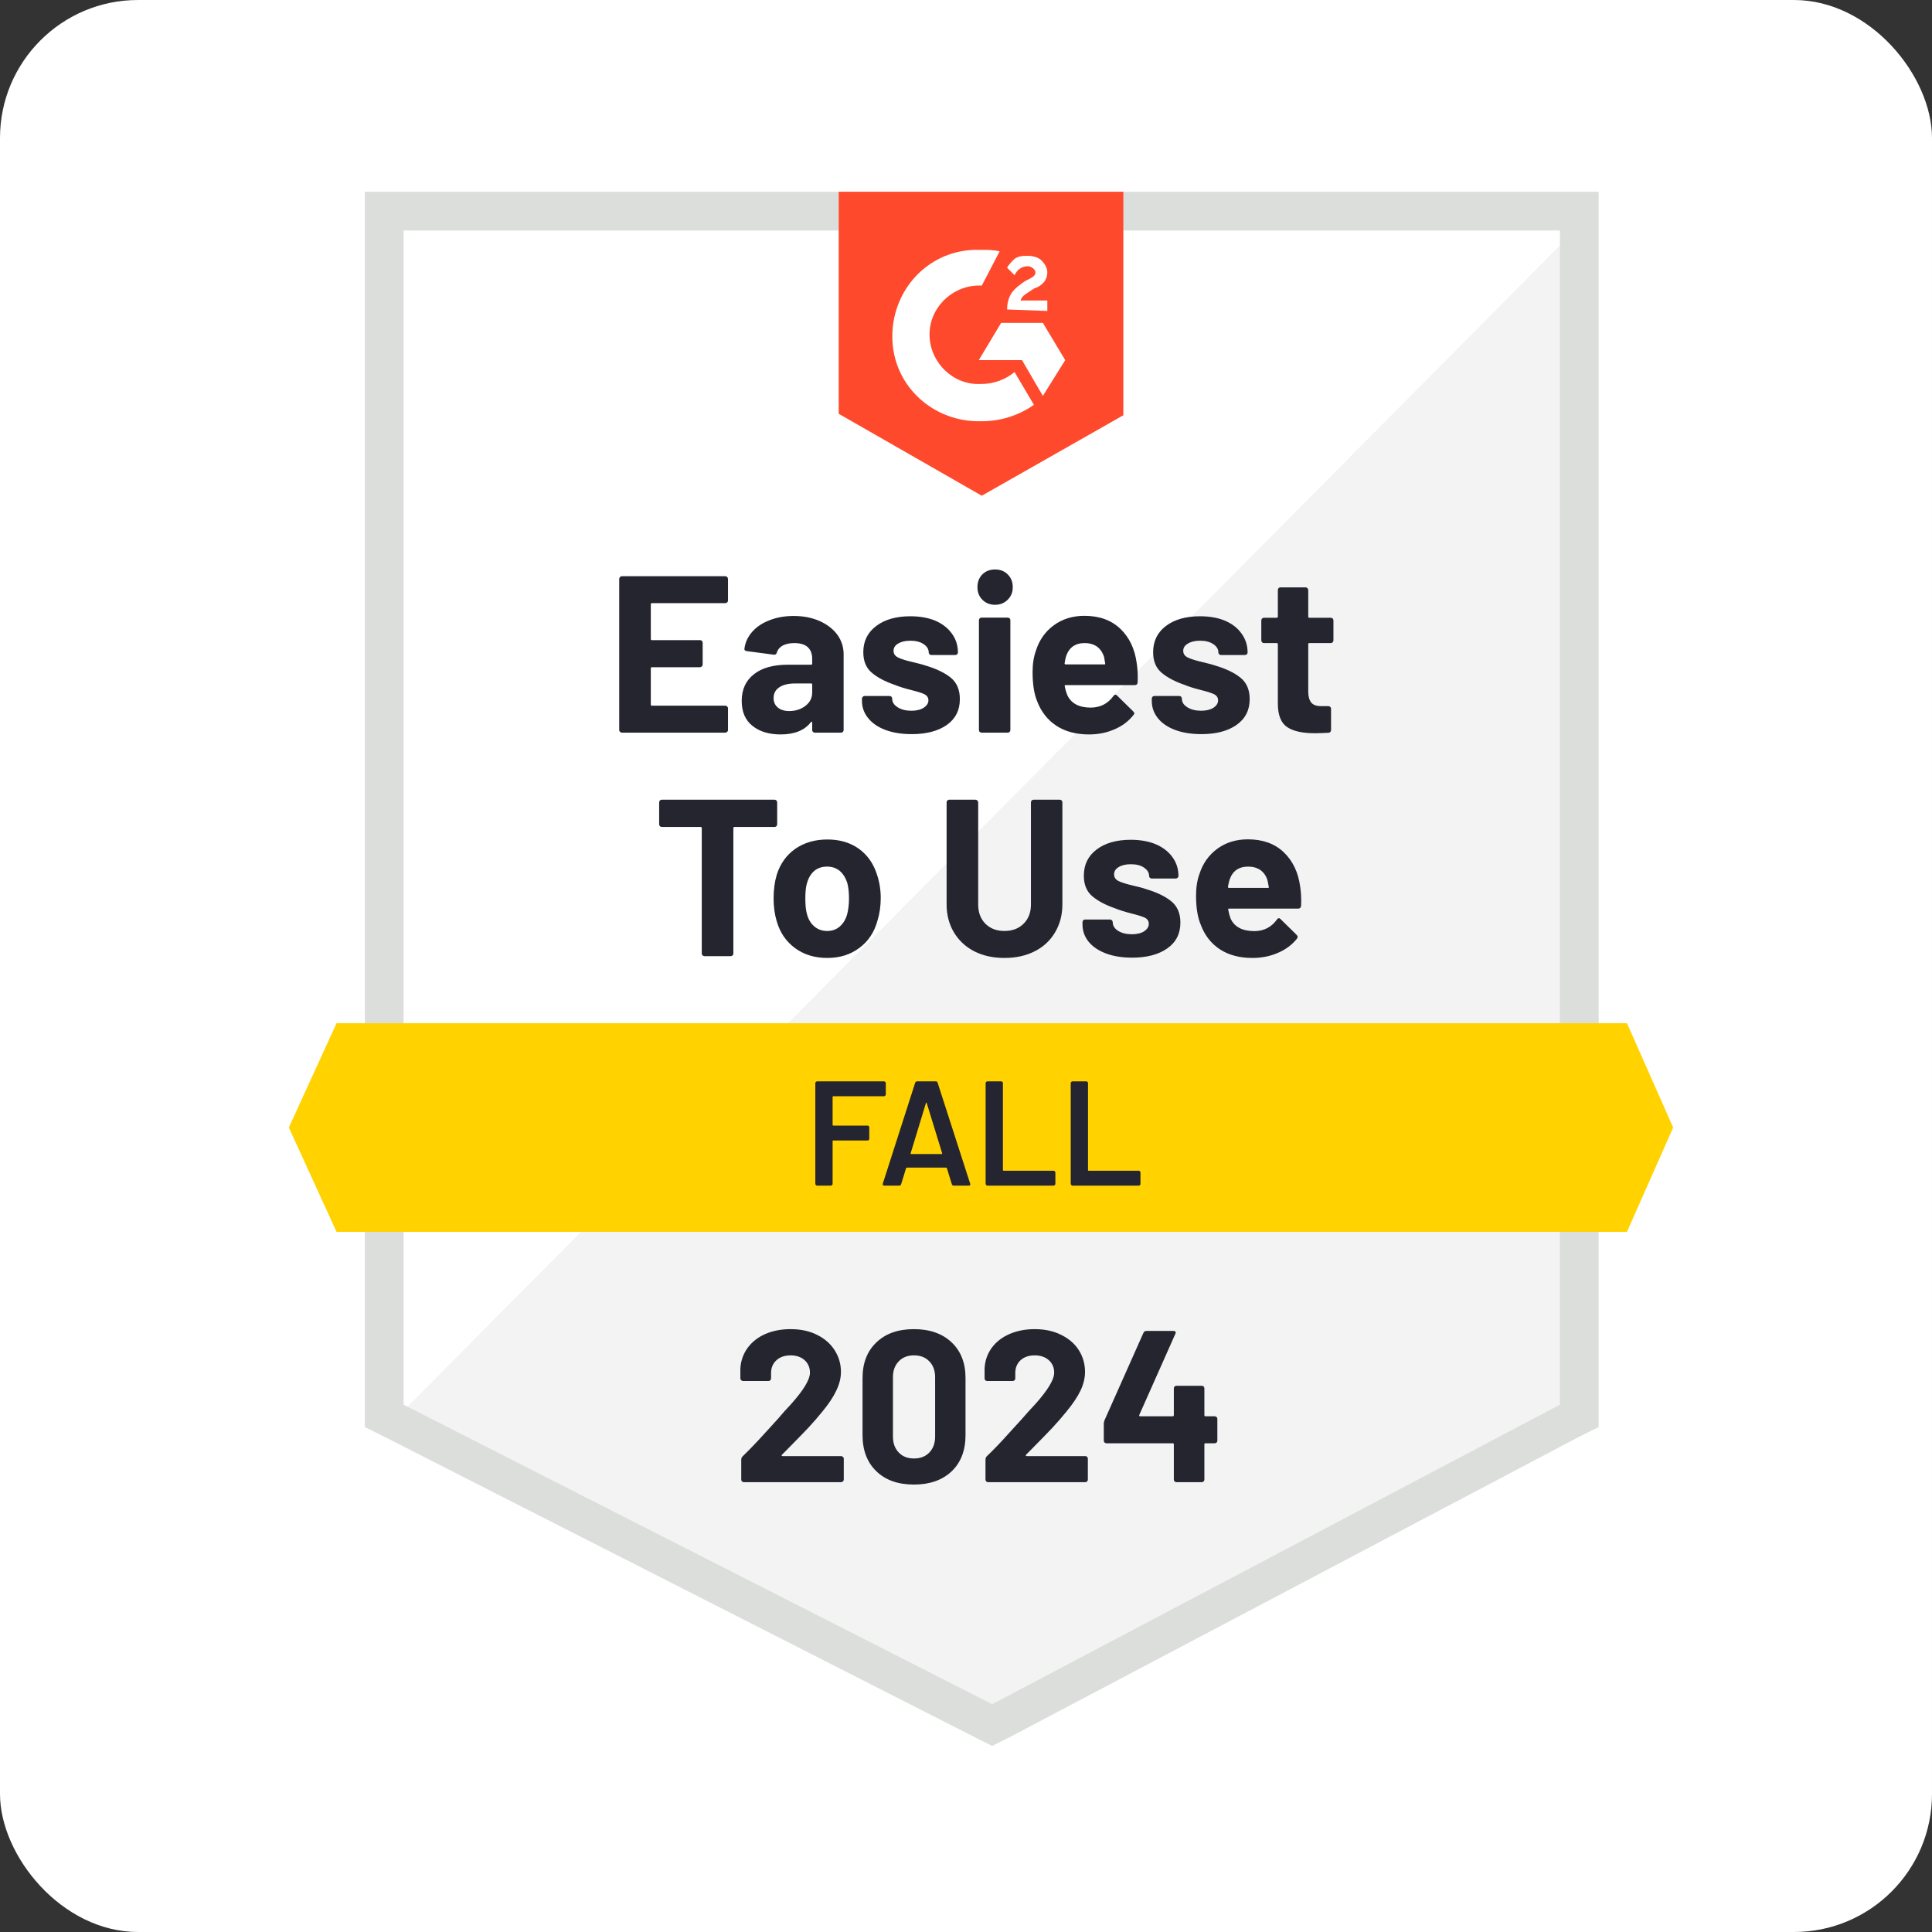
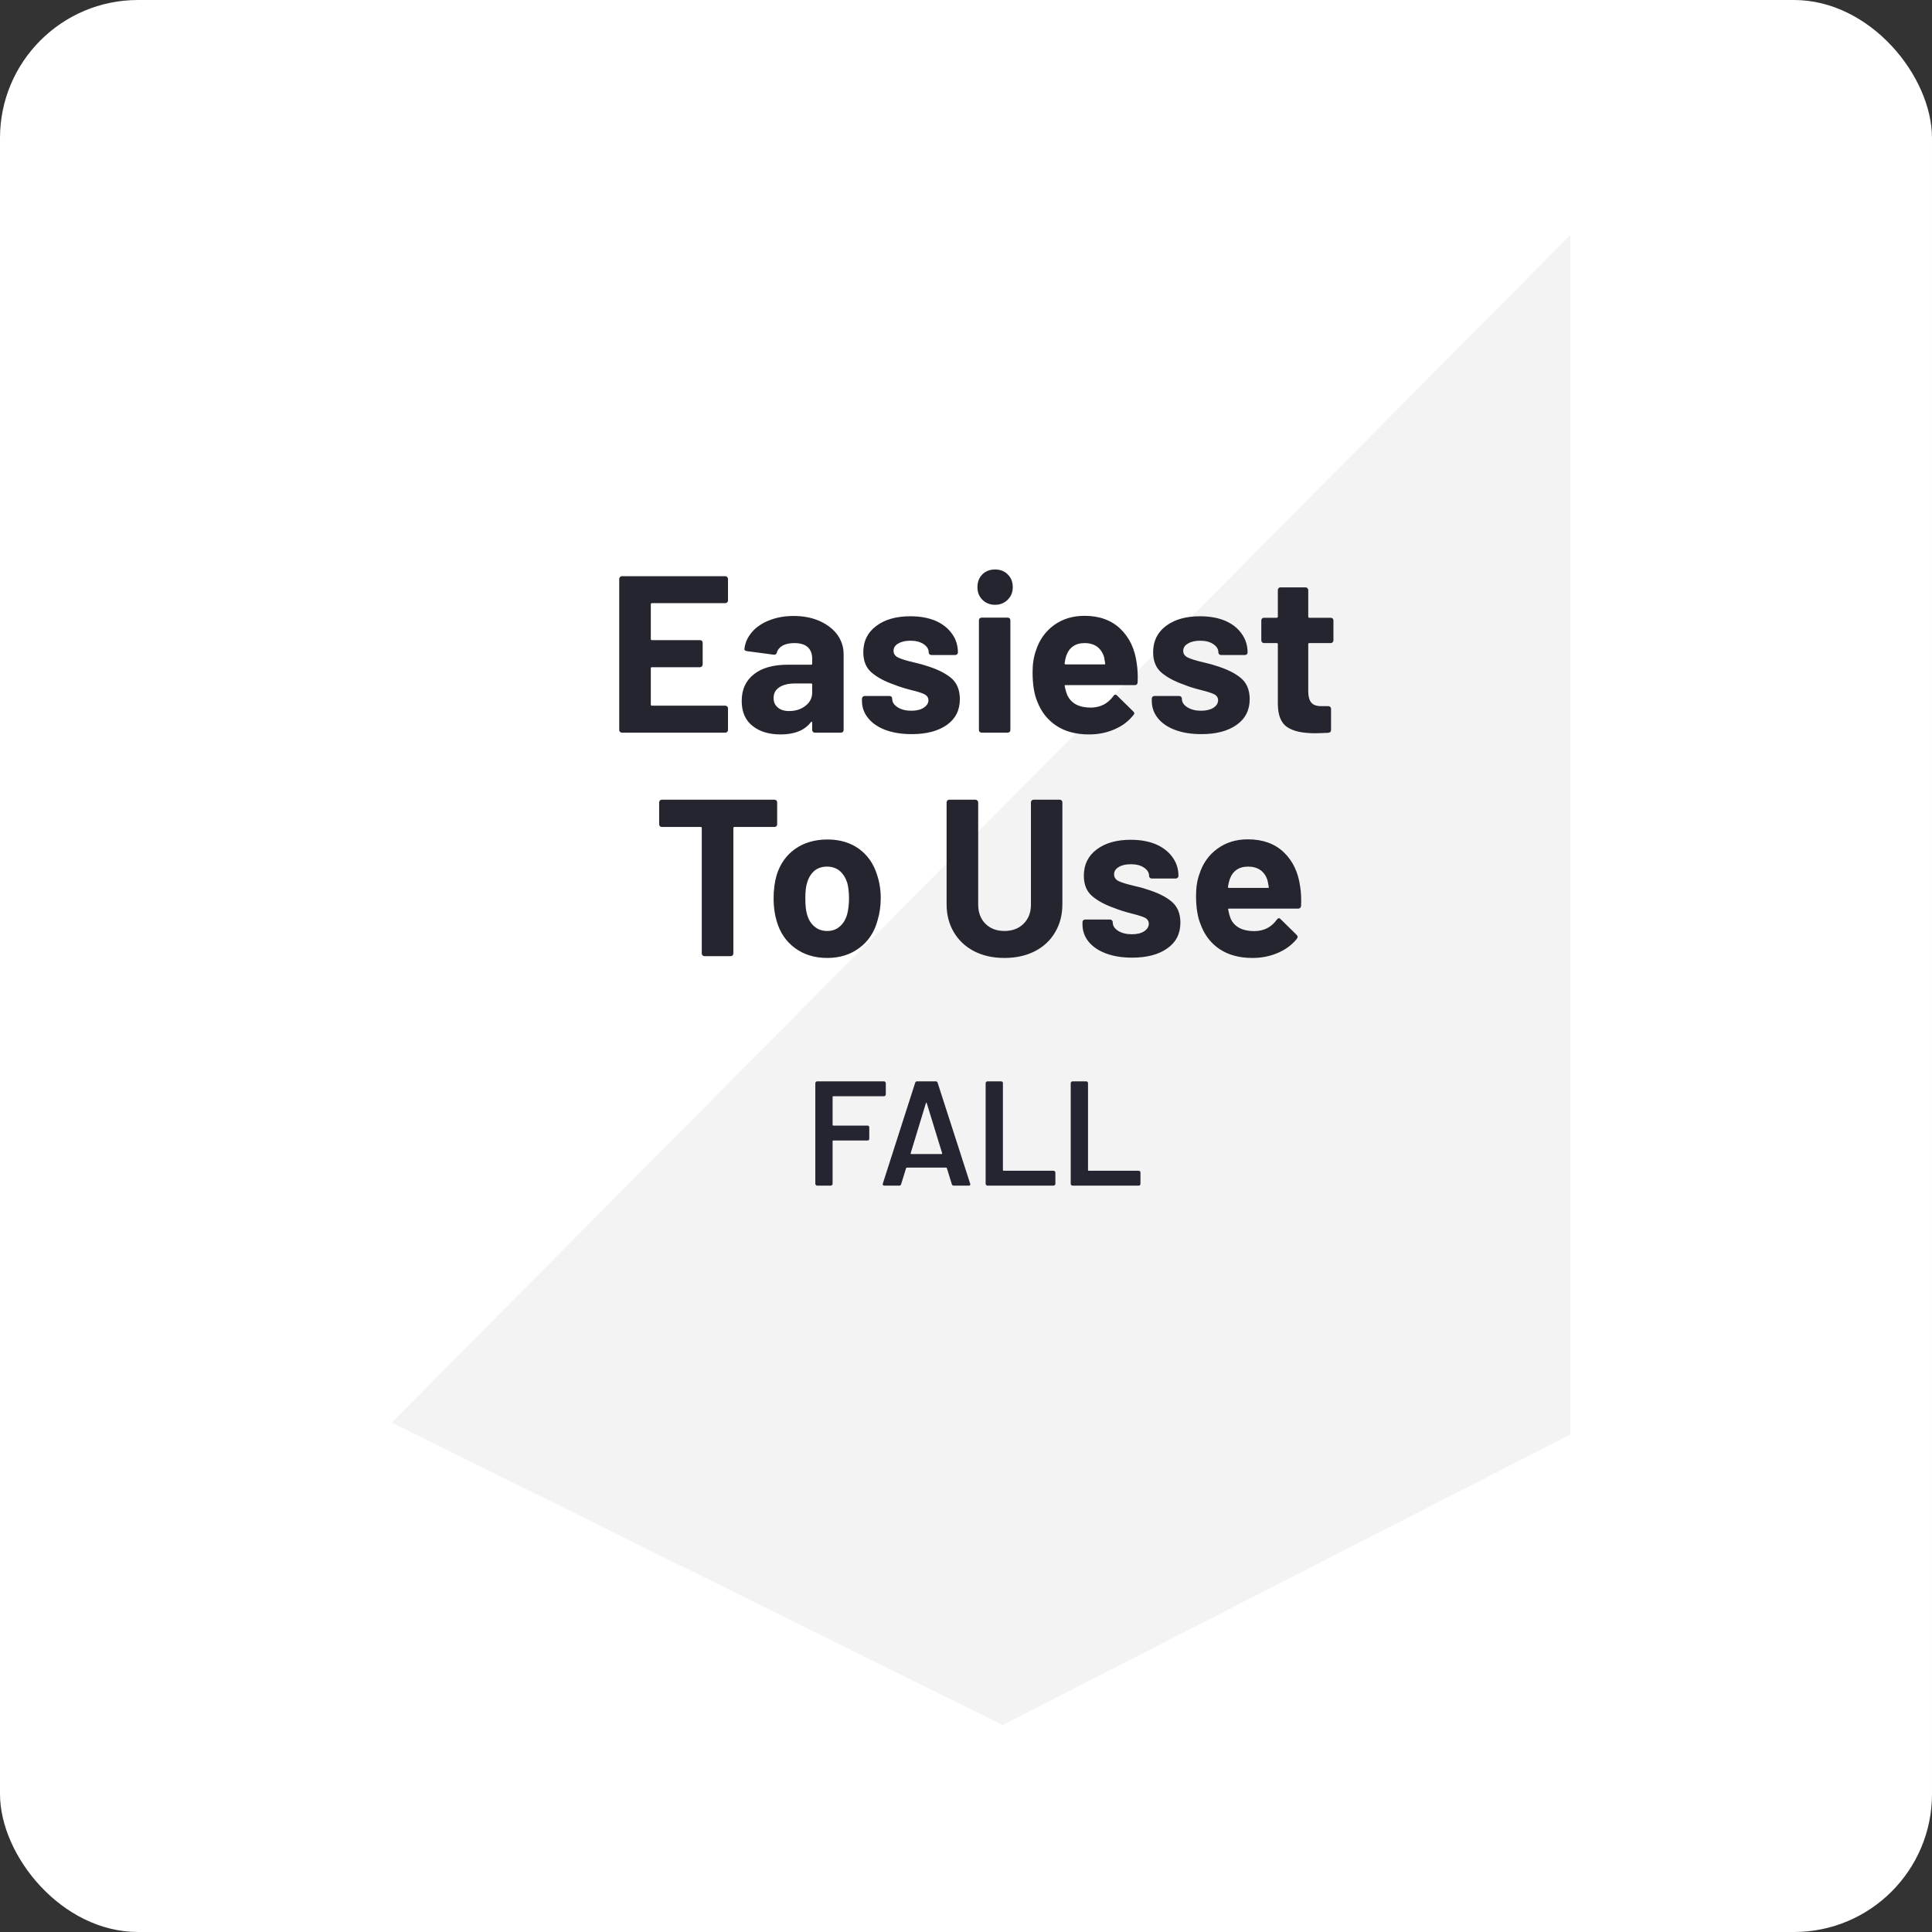
<svg xmlns="http://www.w3.org/2000/svg" width="280" height="280" viewBox="0 0 280 280" fill="none">
  <rect x="0" y="0" width="280" height="280" fill="#333333" stroke="none" />
  <rect width="280" height="280" rx="20" fill="white" />
  <path d="M58.492 203.145L143.795 246.552L225.859 203.145V33.402H58.492V203.145Z" fill="white" />
  <path d="M227.588 34.051L56.766 206.169L145.308 250.008L227.588 207.897V34.051Z" fill="#F2F3F2" />
-   <path d="M52.877 89.985V206.818L55.9 208.329L141.204 251.737L143.795 253.033L146.387 251.737L228.666 208.329L231.69 206.818V27.789H52.877V89.985ZM58.492 203.578V33.404H226.075V203.578L143.795 246.986L58.492 203.578Z" fill="#DCDEDC" />
-   <path d="M142.285 36.211C143.148 36.211 144.012 36.211 144.876 36.427L142.285 41.394C138.397 41.178 134.942 44.202 134.726 48.089C134.51 51.976 137.534 55.432 141.421 55.648H142.285C144.012 55.648 145.74 55 147.036 53.92L149.843 58.671C147.684 60.183 145.092 61.047 142.285 61.047C135.374 61.263 129.543 56.08 129.327 49.169C129.111 42.258 134.294 36.427 141.205 36.211H142.285ZM151.139 46.793L154.378 52.192L151.139 57.375L148.115 52.192H141.853L145.092 46.793H151.139ZM145.956 44.85C145.956 43.986 146.172 43.122 146.604 42.474C147.036 41.826 147.9 41.178 148.547 40.746L148.979 40.531C149.843 40.099 150.059 39.883 150.059 39.451C150.059 39.019 149.411 38.587 148.979 38.587C148.116 38.587 147.468 39.019 147.036 39.883L145.956 38.803C146.172 38.371 146.604 37.939 147.036 37.507C147.684 37.075 148.331 37.075 148.979 37.075C149.627 37.075 150.491 37.291 150.923 37.723C151.355 38.155 151.787 38.803 151.787 39.451C151.787 40.531 151.139 41.394 149.843 41.826L149.195 42.258C148.547 42.69 148.116 42.906 147.9 43.554H151.787V45.066L145.956 44.85ZM142.285 71.844L162.801 60.183V27.789H121.553V59.967L142.285 71.844Z" fill="#FF492C" />
-   <path d="M235.793 148.293H48.774L41.863 163.41L48.774 178.527H235.793L242.488 163.41L235.793 148.293Z" fill="#FFD200" />
  <path d="M112.245 115.899C112.346 115.899 112.439 115.935 112.526 116.007C112.598 116.093 112.634 116.187 112.634 116.287V119.462C112.634 119.563 112.598 119.656 112.526 119.743C112.439 119.815 112.346 119.851 112.245 119.851H106.436C106.335 119.851 106.285 119.908 106.285 120.023V138.185C106.285 138.301 106.249 138.394 106.177 138.466C106.09 138.538 105.997 138.574 105.896 138.574H102.095C101.994 138.574 101.908 138.538 101.836 138.466C101.749 138.394 101.706 138.301 101.706 138.185V120.023C101.706 119.908 101.656 119.851 101.555 119.851H95.919C95.818 119.851 95.724 119.815 95.638 119.743C95.566 119.656 95.53 119.563 95.53 119.462V116.287C95.53 116.187 95.566 116.093 95.638 116.007C95.724 115.935 95.818 115.899 95.919 115.899H112.245ZM119.89 138.833C118.076 138.833 116.521 138.358 115.225 137.408C113.929 136.458 113.044 135.162 112.569 133.521C112.267 132.513 112.115 131.412 112.115 130.217C112.115 128.95 112.267 127.805 112.569 126.783C113.073 125.185 113.965 123.932 115.247 123.025C116.557 122.118 118.112 121.665 119.911 121.665C121.697 121.665 123.216 122.111 124.468 123.004C125.721 123.911 126.599 125.163 127.103 126.761C127.463 127.841 127.643 128.971 127.643 130.152C127.643 131.318 127.484 132.412 127.168 133.434C126.707 135.119 125.829 136.436 124.533 137.386C123.252 138.351 121.704 138.833 119.89 138.833ZM119.89 134.924C120.61 134.924 121.214 134.709 121.704 134.277C122.208 133.845 122.568 133.247 122.784 132.484C122.956 131.793 123.043 131.037 123.043 130.217C123.043 129.31 122.956 128.547 122.784 127.927C122.539 127.193 122.172 126.617 121.682 126.2C121.178 125.797 120.574 125.595 119.868 125.595C119.134 125.595 118.522 125.797 118.033 126.2C117.543 126.617 117.19 127.193 116.974 127.927C116.802 128.431 116.715 129.194 116.715 130.217C116.715 131.196 116.794 131.951 116.953 132.484C117.154 133.247 117.514 133.845 118.033 134.277C118.537 134.709 119.156 134.924 119.89 134.924ZM145.567 138.833C143.912 138.833 142.45 138.509 141.183 137.861C139.931 137.214 138.952 136.299 138.246 135.119C137.541 133.938 137.188 132.585 137.188 131.059V116.287C137.188 116.187 137.224 116.093 137.296 116.007C137.382 115.935 137.476 115.899 137.577 115.899H141.356C141.471 115.899 141.565 115.935 141.637 116.007C141.723 116.093 141.766 116.187 141.766 116.287V131.102C141.766 132.239 142.112 133.161 142.803 133.866C143.508 134.572 144.43 134.924 145.567 134.924C146.719 134.924 147.648 134.572 148.353 133.866C149.058 133.161 149.411 132.239 149.411 131.102V116.287C149.411 116.187 149.447 116.093 149.519 116.007C149.591 115.935 149.685 115.899 149.8 115.899H153.579C153.694 115.899 153.788 115.935 153.86 116.007C153.932 116.093 153.968 116.187 153.968 116.287V131.059C153.968 132.585 153.615 133.938 152.91 135.119C152.219 136.299 151.24 137.214 149.973 137.861C148.706 138.509 147.237 138.833 145.567 138.833ZM164.075 138.79C162.635 138.79 161.375 138.589 160.295 138.185C159.216 137.782 158.373 137.214 157.769 136.479C157.178 135.745 156.883 134.91 156.883 133.974V133.65C156.883 133.55 156.919 133.456 156.991 133.37C157.063 133.298 157.157 133.262 157.272 133.262H160.879C160.979 133.262 161.066 133.298 161.138 133.37C161.224 133.456 161.267 133.55 161.267 133.65V133.672C161.267 134.161 161.526 134.572 162.045 134.903C162.577 135.234 163.24 135.4 164.032 135.4C164.78 135.4 165.378 135.256 165.824 134.968C166.27 134.665 166.493 134.305 166.493 133.888C166.493 133.499 166.306 133.204 165.932 133.002C165.529 132.815 164.888 132.614 164.01 132.398C163.002 132.139 162.203 131.887 161.613 131.642C160.231 131.167 159.129 130.584 158.309 129.893C157.488 129.202 157.078 128.208 157.078 126.912C157.078 125.314 157.697 124.047 158.935 123.112C160.173 122.176 161.822 121.708 163.88 121.708C165.263 121.708 166.472 121.924 167.508 122.356C168.545 122.802 169.351 123.428 169.927 124.235C170.503 125.026 170.791 125.933 170.791 126.956C170.791 127.056 170.748 127.143 170.661 127.215C170.589 127.287 170.503 127.323 170.402 127.323H166.925C166.825 127.323 166.731 127.287 166.645 127.215C166.573 127.143 166.537 127.056 166.537 126.956C166.537 126.481 166.292 126.077 165.802 125.746C165.327 125.415 164.687 125.25 163.88 125.25C163.161 125.25 162.577 125.386 162.131 125.66C161.685 125.919 161.462 126.272 161.462 126.718C161.462 127.15 161.678 127.474 162.11 127.69C162.556 127.906 163.297 128.136 164.334 128.381L165.155 128.575C165.457 128.647 165.774 128.741 166.105 128.856C167.645 129.317 168.855 129.9 169.733 130.605C170.625 131.325 171.072 132.362 171.072 133.715C171.072 135.313 170.438 136.559 169.171 137.451C167.904 138.344 166.206 138.79 164.075 138.79ZM188.435 128.532C188.564 129.353 188.608 130.267 188.564 131.275C188.536 131.548 188.392 131.685 188.132 131.685H178.134C178.004 131.685 177.961 131.736 178.004 131.836C178.076 132.268 178.191 132.7 178.35 133.132C178.911 134.341 180.063 134.946 181.805 134.946C183.187 134.932 184.274 134.37 185.066 133.262C185.152 133.132 185.253 133.067 185.368 133.067C185.426 133.067 185.498 133.11 185.584 133.197L187.916 135.486C188.017 135.601 188.068 135.702 188.068 135.788C188.068 135.832 188.032 135.918 187.96 136.047C187.24 136.94 186.318 137.624 185.195 138.099C184.072 138.589 182.841 138.833 181.503 138.833C179.645 138.833 178.076 138.416 176.795 137.581C175.513 136.731 174.592 135.551 174.03 134.039C173.57 132.959 173.339 131.548 173.339 129.806C173.339 128.611 173.505 127.56 173.836 126.653C174.326 125.127 175.189 123.911 176.428 123.004C177.666 122.097 179.141 121.643 180.855 121.643C183.014 121.643 184.749 122.269 186.059 123.522C187.369 124.774 188.161 126.445 188.435 128.532ZM180.898 125.595C179.53 125.595 178.63 126.229 178.198 127.496C178.112 127.783 178.033 128.129 177.961 128.532C177.961 128.633 178.018 128.683 178.134 128.683H183.748C183.878 128.683 183.921 128.633 183.878 128.532C183.763 127.913 183.705 127.611 183.705 127.625C183.518 126.977 183.18 126.473 182.69 126.113C182.201 125.768 181.603 125.595 180.898 125.595ZM105.507 87.025C105.507 87.14 105.464 87.234 105.378 87.306C105.306 87.378 105.219 87.414 105.118 87.414H94.472C94.371 87.414 94.32 87.471 94.32 87.587V92.597C94.32 92.712 94.371 92.77 94.472 92.77H101.447C101.548 92.77 101.641 92.806 101.728 92.878C101.8 92.964 101.836 93.058 101.836 93.158V96.29C101.836 96.405 101.8 96.499 101.728 96.57C101.641 96.657 101.548 96.7 101.447 96.7H94.472C94.371 96.7 94.32 96.75 94.32 96.851V102.099C94.32 102.214 94.371 102.272 94.472 102.272H105.118C105.219 102.272 105.306 102.308 105.378 102.38C105.464 102.452 105.507 102.538 105.507 102.639V105.792C105.507 105.907 105.464 106.001 105.378 106.073C105.306 106.145 105.219 106.181 105.118 106.181H90.131C90.03 106.181 89.944 106.145 89.872 106.073C89.785 106.001 89.742 105.907 89.742 105.792V83.894C89.742 83.793 89.785 83.699 89.872 83.613C89.944 83.541 90.03 83.505 90.131 83.505H105.118C105.219 83.505 105.306 83.541 105.378 83.613C105.464 83.699 105.507 83.793 105.507 83.894V87.025ZM115.031 89.271C116.427 89.271 117.68 89.516 118.788 90.005C119.883 90.495 120.739 91.157 121.358 91.992C121.963 92.842 122.265 93.785 122.265 94.821V105.792C122.265 105.907 122.229 106.001 122.157 106.073C122.085 106.145 121.992 106.181 121.877 106.181H118.097C117.982 106.181 117.889 106.145 117.817 106.073C117.745 106.001 117.709 105.907 117.709 105.792V104.734C117.709 104.662 117.687 104.618 117.644 104.604C117.601 104.575 117.558 104.597 117.514 104.669C116.607 105.849 115.146 106.44 113.13 106.44C111.446 106.44 110.093 106.029 109.07 105.209C108.019 104.388 107.494 103.179 107.494 101.581C107.494 99.925 108.084 98.636 109.265 97.715C110.417 96.794 112.072 96.333 114.232 96.333H117.558C117.658 96.333 117.709 96.282 117.709 96.182V95.469C117.709 94.749 117.493 94.188 117.061 93.785C116.629 93.396 115.981 93.201 115.117 93.201C114.455 93.201 113.901 93.317 113.454 93.547C113.008 93.792 112.72 94.13 112.59 94.562C112.533 94.792 112.389 94.9 112.159 94.886L108.25 94.368C107.991 94.325 107.868 94.224 107.883 94.065C107.983 93.158 108.351 92.338 108.984 91.603C109.617 90.869 110.46 90.3 111.511 89.897C112.547 89.48 113.721 89.271 115.031 89.271ZM114.361 103.049C115.297 103.049 116.089 102.797 116.737 102.293C117.385 101.789 117.709 101.149 117.709 100.371V99.205C117.709 99.104 117.658 99.054 117.558 99.054H115.225C114.246 99.054 113.483 99.241 112.936 99.615C112.389 99.975 112.115 100.494 112.115 101.17C112.115 101.746 112.317 102.2 112.72 102.531C113.123 102.876 113.67 103.049 114.361 103.049ZM132.135 106.396C130.681 106.396 129.414 106.195 128.334 105.792C127.254 105.389 126.419 104.82 125.829 104.086C125.224 103.351 124.922 102.516 124.922 101.581V101.257C124.922 101.156 124.965 101.062 125.051 100.976C125.123 100.904 125.21 100.868 125.31 100.868H128.917C129.032 100.868 129.126 100.904 129.198 100.976C129.27 101.062 129.306 101.156 129.306 101.257V101.278C129.306 101.768 129.572 102.178 130.105 102.509C130.623 102.84 131.285 103.006 132.091 103.006C132.826 103.006 133.416 102.862 133.862 102.574C134.323 102.272 134.553 101.912 134.553 101.494C134.553 101.106 134.359 100.81 133.97 100.609C133.582 100.422 132.941 100.22 132.048 100.004C131.04 99.745 130.241 99.493 129.651 99.248C128.269 98.773 127.168 98.19 126.347 97.499C125.526 96.808 125.116 95.815 125.116 94.519C125.116 92.921 125.742 91.654 126.995 90.718C128.233 89.782 129.881 89.314 131.94 89.314C133.322 89.314 134.532 89.53 135.568 89.962C136.591 90.409 137.39 91.035 137.965 91.841C138.541 92.633 138.829 93.54 138.829 94.562C138.829 94.663 138.793 94.749 138.721 94.821C138.649 94.893 138.556 94.929 138.441 94.929H134.985C134.87 94.929 134.777 94.893 134.705 94.821C134.633 94.749 134.597 94.663 134.597 94.562C134.597 94.087 134.352 93.684 133.862 93.353C133.373 93.022 132.732 92.856 131.94 92.856C131.22 92.856 130.63 92.993 130.169 93.266C129.723 93.525 129.5 93.878 129.5 94.325C129.5 94.756 129.723 95.08 130.169 95.296C130.601 95.512 131.343 95.743 132.394 95.987C132.624 96.045 132.89 96.11 133.193 96.182C133.495 96.254 133.819 96.347 134.165 96.463C135.705 96.923 136.914 97.506 137.793 98.212C138.671 98.932 139.11 99.968 139.11 101.322C139.11 102.92 138.484 104.165 137.231 105.058C135.964 105.95 134.265 106.396 132.135 106.396ZM144.207 87.651C143.472 87.651 142.861 87.407 142.371 86.917C141.896 86.442 141.658 85.837 141.658 85.103C141.658 84.34 141.896 83.721 142.371 83.246C142.846 82.771 143.458 82.533 144.207 82.533C144.97 82.533 145.582 82.771 146.042 83.246C146.532 83.721 146.777 84.34 146.777 85.103C146.777 85.837 146.532 86.442 146.042 86.917C145.553 87.407 144.941 87.651 144.207 87.651ZM142.263 106.181C142.162 106.181 142.069 106.145 141.982 106.073C141.91 106.001 141.874 105.907 141.874 105.792V89.897C141.874 89.782 141.91 89.689 141.982 89.617C142.069 89.545 142.162 89.509 142.263 89.509H146.042C146.157 89.509 146.251 89.545 146.323 89.617C146.395 89.689 146.431 89.782 146.431 89.897V105.792C146.431 105.907 146.395 106.001 146.323 106.073C146.251 106.145 146.157 106.181 146.042 106.181H142.263ZM164.744 96.138C164.874 96.959 164.917 97.873 164.874 98.881C164.859 99.155 164.723 99.291 164.463 99.291H154.443C154.313 99.291 154.27 99.342 154.313 99.443C154.385 99.875 154.508 100.307 154.681 100.738C155.242 101.948 156.379 102.552 158.093 102.552C159.475 102.538 160.569 101.977 161.375 100.868C161.462 100.738 161.562 100.674 161.678 100.674C161.735 100.674 161.807 100.717 161.894 100.803L164.226 103.092C164.341 103.208 164.399 103.308 164.399 103.395C164.399 103.438 164.348 103.524 164.248 103.654C163.542 104.546 162.628 105.23 161.505 105.705C160.382 106.195 159.151 106.44 157.812 106.44C155.955 106.44 154.385 106.022 153.104 105.187C151.823 104.338 150.894 103.157 150.318 101.645C149.872 100.566 149.649 99.155 149.649 97.413C149.649 96.218 149.814 95.167 150.145 94.26C150.635 92.734 151.499 91.517 152.737 90.61C153.99 89.703 155.465 89.249 157.164 89.249C159.324 89.249 161.059 89.876 162.369 91.128C163.679 92.381 164.471 94.051 164.744 96.138ZM157.186 93.201C155.832 93.201 154.94 93.835 154.508 95.102C154.421 95.39 154.349 95.735 154.292 96.138C154.292 96.239 154.342 96.29 154.443 96.29H160.058C160.173 96.29 160.209 96.239 160.166 96.138C160.065 95.519 160.015 95.217 160.015 95.231C159.813 94.584 159.475 94.08 159 93.72C158.51 93.374 157.906 93.201 157.186 93.201ZM174.117 106.396C172.663 106.396 171.396 106.195 170.316 105.792C169.236 105.389 168.401 104.82 167.811 104.086C167.221 103.351 166.925 102.516 166.925 101.581V101.257C166.925 101.156 166.961 101.062 167.033 100.976C167.105 100.904 167.199 100.868 167.314 100.868H170.899C171.014 100.868 171.108 100.904 171.18 100.976C171.252 101.062 171.288 101.156 171.288 101.257V101.278C171.288 101.768 171.554 102.178 172.087 102.509C172.619 102.84 173.282 103.006 174.074 103.006C174.808 103.006 175.405 102.862 175.866 102.574C176.312 102.272 176.535 101.912 176.535 101.494C176.535 101.106 176.341 100.81 175.952 100.609C175.564 100.422 174.93 100.22 174.052 100.004C173.03 99.745 172.231 99.493 171.655 99.248C170.273 98.773 169.171 98.19 168.351 97.499C167.53 96.808 167.12 95.815 167.12 94.519C167.12 92.921 167.739 91.654 168.977 90.718C170.215 89.782 171.864 89.314 173.922 89.314C175.305 89.314 176.514 89.53 177.55 89.962C178.587 90.409 179.386 91.035 179.948 91.841C180.523 92.633 180.811 93.54 180.811 94.562C180.811 94.663 180.775 94.749 180.703 94.821C180.631 94.893 180.538 94.929 180.423 94.929H176.967C176.852 94.929 176.759 94.893 176.687 94.821C176.615 94.749 176.579 94.663 176.579 94.562C176.579 94.087 176.334 93.684 175.844 93.353C175.355 93.022 174.714 92.856 173.922 92.856C173.203 92.856 172.619 92.993 172.173 93.266C171.712 93.525 171.482 93.878 171.482 94.325C171.482 94.756 171.705 95.08 172.152 95.296C172.598 95.512 173.339 95.743 174.376 95.987C174.606 96.045 174.873 96.11 175.175 96.182C175.477 96.254 175.801 96.347 176.147 96.463C177.687 96.923 178.897 97.506 179.775 98.212C180.667 98.932 181.114 99.968 181.114 101.322C181.114 102.92 180.48 104.165 179.213 105.058C177.946 105.95 176.248 106.396 174.117 106.396ZM193.251 92.813C193.251 92.914 193.215 93 193.143 93.072C193.071 93.158 192.977 93.201 192.862 93.201H189.752C189.651 93.201 189.601 93.252 189.601 93.353V100.22C189.601 100.926 189.745 101.458 190.033 101.818C190.321 102.164 190.789 102.337 191.437 102.337H192.516C192.617 102.337 192.703 102.372 192.775 102.444C192.862 102.516 192.905 102.61 192.905 102.725V105.792C192.905 106.037 192.775 106.173 192.516 106.202C191.609 106.245 190.961 106.267 190.573 106.267C188.773 106.267 187.434 105.972 186.556 105.382C185.663 104.791 185.21 103.675 185.195 102.034V93.353C185.195 93.252 185.138 93.201 185.023 93.201H183.187C183.072 93.201 182.978 93.158 182.906 93.072C182.834 93 182.798 92.914 182.798 92.813V89.919C182.798 89.818 182.834 89.725 182.906 89.638C182.978 89.566 183.072 89.53 183.187 89.53H185.023C185.138 89.53 185.195 89.473 185.195 89.358V85.513C185.195 85.413 185.231 85.319 185.303 85.233C185.375 85.161 185.469 85.125 185.584 85.125H189.212C189.313 85.125 189.399 85.161 189.471 85.233C189.558 85.319 189.601 85.413 189.601 85.513V89.358C189.601 89.473 189.651 89.53 189.752 89.53H192.862C192.977 89.53 193.071 89.566 193.143 89.638C193.215 89.725 193.251 89.818 193.251 89.919V92.813Z" fill="#252530" />
  <path d="M128.377 158.615C128.377 158.687 128.348 158.745 128.291 158.788C128.247 158.846 128.19 158.874 128.118 158.874H120.775C120.703 158.874 120.667 158.91 120.667 158.982V163.021C120.667 163.093 120.703 163.129 120.775 163.129H125.721C125.793 163.129 125.857 163.15 125.915 163.194C125.958 163.251 125.98 163.316 125.98 163.388V165.029C125.98 165.101 125.958 165.166 125.915 165.224C125.857 165.267 125.793 165.288 125.721 165.288H120.775C120.703 165.288 120.667 165.324 120.667 165.396V171.573C120.667 171.645 120.638 171.702 120.581 171.745C120.538 171.803 120.48 171.832 120.408 171.832H118.421C118.349 171.832 118.292 171.803 118.248 171.745C118.191 171.702 118.162 171.645 118.162 171.573V156.974C118.162 156.902 118.191 156.844 118.248 156.801C118.292 156.744 118.349 156.715 118.421 156.715H128.118C128.19 156.715 128.247 156.744 128.291 156.801C128.348 156.844 128.377 156.902 128.377 156.974V158.615ZM138.225 171.832C138.081 171.832 137.987 171.76 137.944 171.616L137.231 169.305C137.202 169.248 137.166 169.219 137.123 169.219H131.422C131.379 169.219 131.343 169.248 131.314 169.305L130.601 171.616C130.558 171.76 130.464 171.832 130.321 171.832H128.161C128.075 171.832 128.01 171.803 127.967 171.745C127.923 171.702 127.916 171.63 127.945 171.53L132.631 156.931C132.674 156.787 132.768 156.715 132.912 156.715H135.611C135.755 156.715 135.849 156.787 135.892 156.931L140.6 171.53C140.614 171.558 140.622 171.594 140.622 171.637C140.622 171.767 140.543 171.832 140.384 171.832H138.225ZM131.983 167.124C131.969 167.21 131.998 167.254 132.07 167.254H136.454C136.54 167.254 136.569 167.21 136.54 167.124L134.316 159.889C134.301 159.832 134.28 159.803 134.251 159.803C134.222 159.803 134.201 159.832 134.186 159.889L131.983 167.124ZM143.105 171.832C143.033 171.832 142.976 171.803 142.932 171.745C142.875 171.702 142.846 171.645 142.846 171.573V156.974C142.846 156.902 142.875 156.844 142.932 156.801C142.976 156.744 143.033 156.715 143.105 156.715H145.092C145.164 156.715 145.229 156.744 145.286 156.801C145.33 156.844 145.351 156.902 145.351 156.974V169.564C145.351 169.636 145.387 169.672 145.459 169.672H152.694C152.766 169.672 152.823 169.701 152.866 169.759C152.924 169.802 152.953 169.859 152.953 169.931V171.573C152.953 171.645 152.924 171.702 152.866 171.745C152.823 171.803 152.766 171.832 152.694 171.832H143.105ZM155.436 171.832C155.364 171.832 155.307 171.803 155.264 171.745C155.206 171.702 155.177 171.645 155.177 171.573V156.974C155.177 156.902 155.206 156.844 155.264 156.801C155.307 156.744 155.364 156.715 155.436 156.715H157.423C157.495 156.715 157.56 156.744 157.618 156.801C157.661 156.844 157.682 156.902 157.682 156.974V169.564C157.682 169.636 157.718 169.672 157.79 169.672H165.025C165.097 169.672 165.162 169.701 165.219 169.759C165.262 169.802 165.284 169.859 165.284 169.931V171.573C165.284 171.645 165.262 171.702 165.219 171.745C165.162 171.803 165.097 171.832 165.025 171.832H155.436Z" fill="#242530" />
-   <path d="M113.324 210.834C113.281 210.877 113.266 210.92 113.281 210.964C113.31 211.007 113.353 211.028 113.41 211.028H121.898C121.998 211.028 122.085 211.064 122.157 211.136C122.243 211.208 122.286 211.295 122.286 211.396V214.441C122.286 214.541 122.243 214.628 122.157 214.7C122.085 214.772 121.998 214.808 121.898 214.808H107.817C107.702 214.808 107.608 214.772 107.536 214.7C107.464 214.628 107.428 214.541 107.428 214.441V211.547C107.428 211.36 107.493 211.201 107.623 211.072C108.645 210.078 109.689 208.991 110.754 207.811C111.82 206.63 112.489 205.896 112.763 205.608C113.338 204.917 113.929 204.255 114.533 203.621C116.434 201.519 117.384 199.957 117.384 198.935C117.384 198.201 117.125 197.596 116.607 197.121C116.088 196.66 115.412 196.43 114.577 196.43C113.742 196.43 113.065 196.66 112.547 197.121C112.014 197.596 111.748 198.222 111.748 199V199.777C111.748 199.878 111.712 199.964 111.64 200.036C111.568 200.108 111.481 200.144 111.38 200.144H107.688C107.587 200.144 107.5 200.108 107.428 200.036C107.342 199.964 107.299 199.878 107.299 199.777V198.309C107.371 197.186 107.731 196.185 108.379 195.307C109.026 194.443 109.883 193.781 110.949 193.32C112.028 192.859 113.238 192.629 114.577 192.629C116.059 192.629 117.348 192.91 118.442 193.471C119.536 194.018 120.379 194.76 120.969 195.695C121.574 196.646 121.876 197.69 121.876 198.827C121.876 199.705 121.653 200.605 121.206 201.526C120.775 202.448 120.119 203.441 119.241 204.507C118.593 205.313 117.895 206.119 117.146 206.925C116.398 207.717 115.282 208.862 113.799 210.359L113.324 210.834ZM132.458 215.153C130.154 215.153 128.34 214.513 127.016 213.231C125.677 211.95 125.007 210.201 125.007 207.983V199.712C125.007 197.538 125.677 195.818 127.016 194.551C128.34 193.27 130.154 192.629 132.458 192.629C134.747 192.629 136.568 193.27 137.922 194.551C139.261 195.818 139.93 197.538 139.93 199.712V207.983C139.93 210.201 139.261 211.95 137.922 213.231C136.568 214.513 134.747 215.153 132.458 215.153ZM132.458 211.374C133.394 211.374 134.135 211.086 134.682 210.51C135.244 209.934 135.524 209.164 135.524 208.199V199.583C135.524 198.633 135.244 197.869 134.682 197.294C134.135 196.718 133.394 196.43 132.458 196.43C131.536 196.43 130.802 196.718 130.255 197.294C129.694 197.869 129.413 198.633 129.413 199.583V208.199C129.413 209.164 129.694 209.934 130.255 210.51C130.802 211.086 131.536 211.374 132.458 211.374ZM148.698 210.834C148.655 210.877 148.647 210.92 148.676 210.964C148.691 211.007 148.734 211.028 148.806 211.028H157.293C157.394 211.028 157.48 211.064 157.552 211.136C157.624 211.208 157.66 211.295 157.66 211.396V214.441C157.66 214.541 157.624 214.628 157.552 214.7C157.48 214.772 157.394 214.808 157.293 214.808H143.191C143.09 214.808 143.004 214.772 142.932 214.7C142.86 214.628 142.824 214.541 142.824 214.441V211.547C142.824 211.36 142.881 211.201 142.997 211.072C144.033 210.078 145.077 208.991 146.128 207.811C147.193 206.63 147.863 205.896 148.136 205.608C148.727 204.917 149.324 204.255 149.929 203.621C151.829 201.519 152.779 199.957 152.779 198.935C152.779 198.201 152.52 197.596 152.002 197.121C151.469 196.66 150.785 196.43 149.95 196.43C149.115 196.43 148.439 196.66 147.92 197.121C147.402 197.596 147.143 198.222 147.143 199V199.777C147.143 199.878 147.107 199.964 147.035 200.036C146.963 200.108 146.869 200.144 146.754 200.144H143.061C142.961 200.144 142.874 200.108 142.802 200.036C142.73 199.964 142.694 199.878 142.694 199.777V198.309C142.752 197.186 143.105 196.185 143.752 195.307C144.4 194.443 145.264 193.781 146.344 193.32C147.424 192.859 148.626 192.629 149.95 192.629C151.433 192.629 152.722 192.91 153.816 193.471C154.925 194.018 155.774 194.76 156.364 195.695C156.955 196.646 157.25 197.69 157.25 198.827C157.25 199.705 157.034 200.605 156.602 201.526C156.156 202.448 155.493 203.441 154.615 204.507C153.967 205.313 153.269 206.119 152.52 206.925C151.772 207.717 150.656 208.862 149.173 210.359L148.698 210.834ZM176.038 205.262C176.139 205.262 176.232 205.298 176.319 205.37C176.391 205.442 176.427 205.529 176.427 205.63V208.804C176.427 208.905 176.391 208.991 176.319 209.063C176.232 209.135 176.139 209.171 176.038 209.171H174.699C174.598 209.171 174.548 209.222 174.548 209.322V214.441C174.548 214.541 174.512 214.628 174.44 214.7C174.354 214.772 174.26 214.808 174.159 214.808H170.51C170.394 214.808 170.301 214.772 170.229 214.7C170.157 214.628 170.121 214.541 170.121 214.441V209.322C170.121 209.222 170.07 209.171 169.97 209.171H160.36C160.259 209.171 160.165 209.135 160.079 209.063C160.007 208.991 159.971 208.905 159.971 208.804V206.299C159.971 206.169 160.007 206.011 160.079 205.824L165.715 193.169C165.802 192.982 165.946 192.888 166.147 192.888H170.056C170.2 192.888 170.301 192.924 170.358 192.996C170.416 193.068 170.409 193.176 170.337 193.32L165.111 205.068C165.096 205.111 165.096 205.154 165.111 205.198C165.139 205.241 165.175 205.262 165.219 205.262H169.97C170.07 205.262 170.121 205.205 170.121 205.09V201.224C170.121 201.109 170.157 201.015 170.229 200.943C170.301 200.871 170.394 200.835 170.51 200.835H174.159C174.26 200.835 174.354 200.871 174.44 200.943C174.512 201.015 174.548 201.109 174.548 201.224V205.09C174.548 205.205 174.598 205.262 174.699 205.262H176.038Z" fill="#252530" />
</svg>